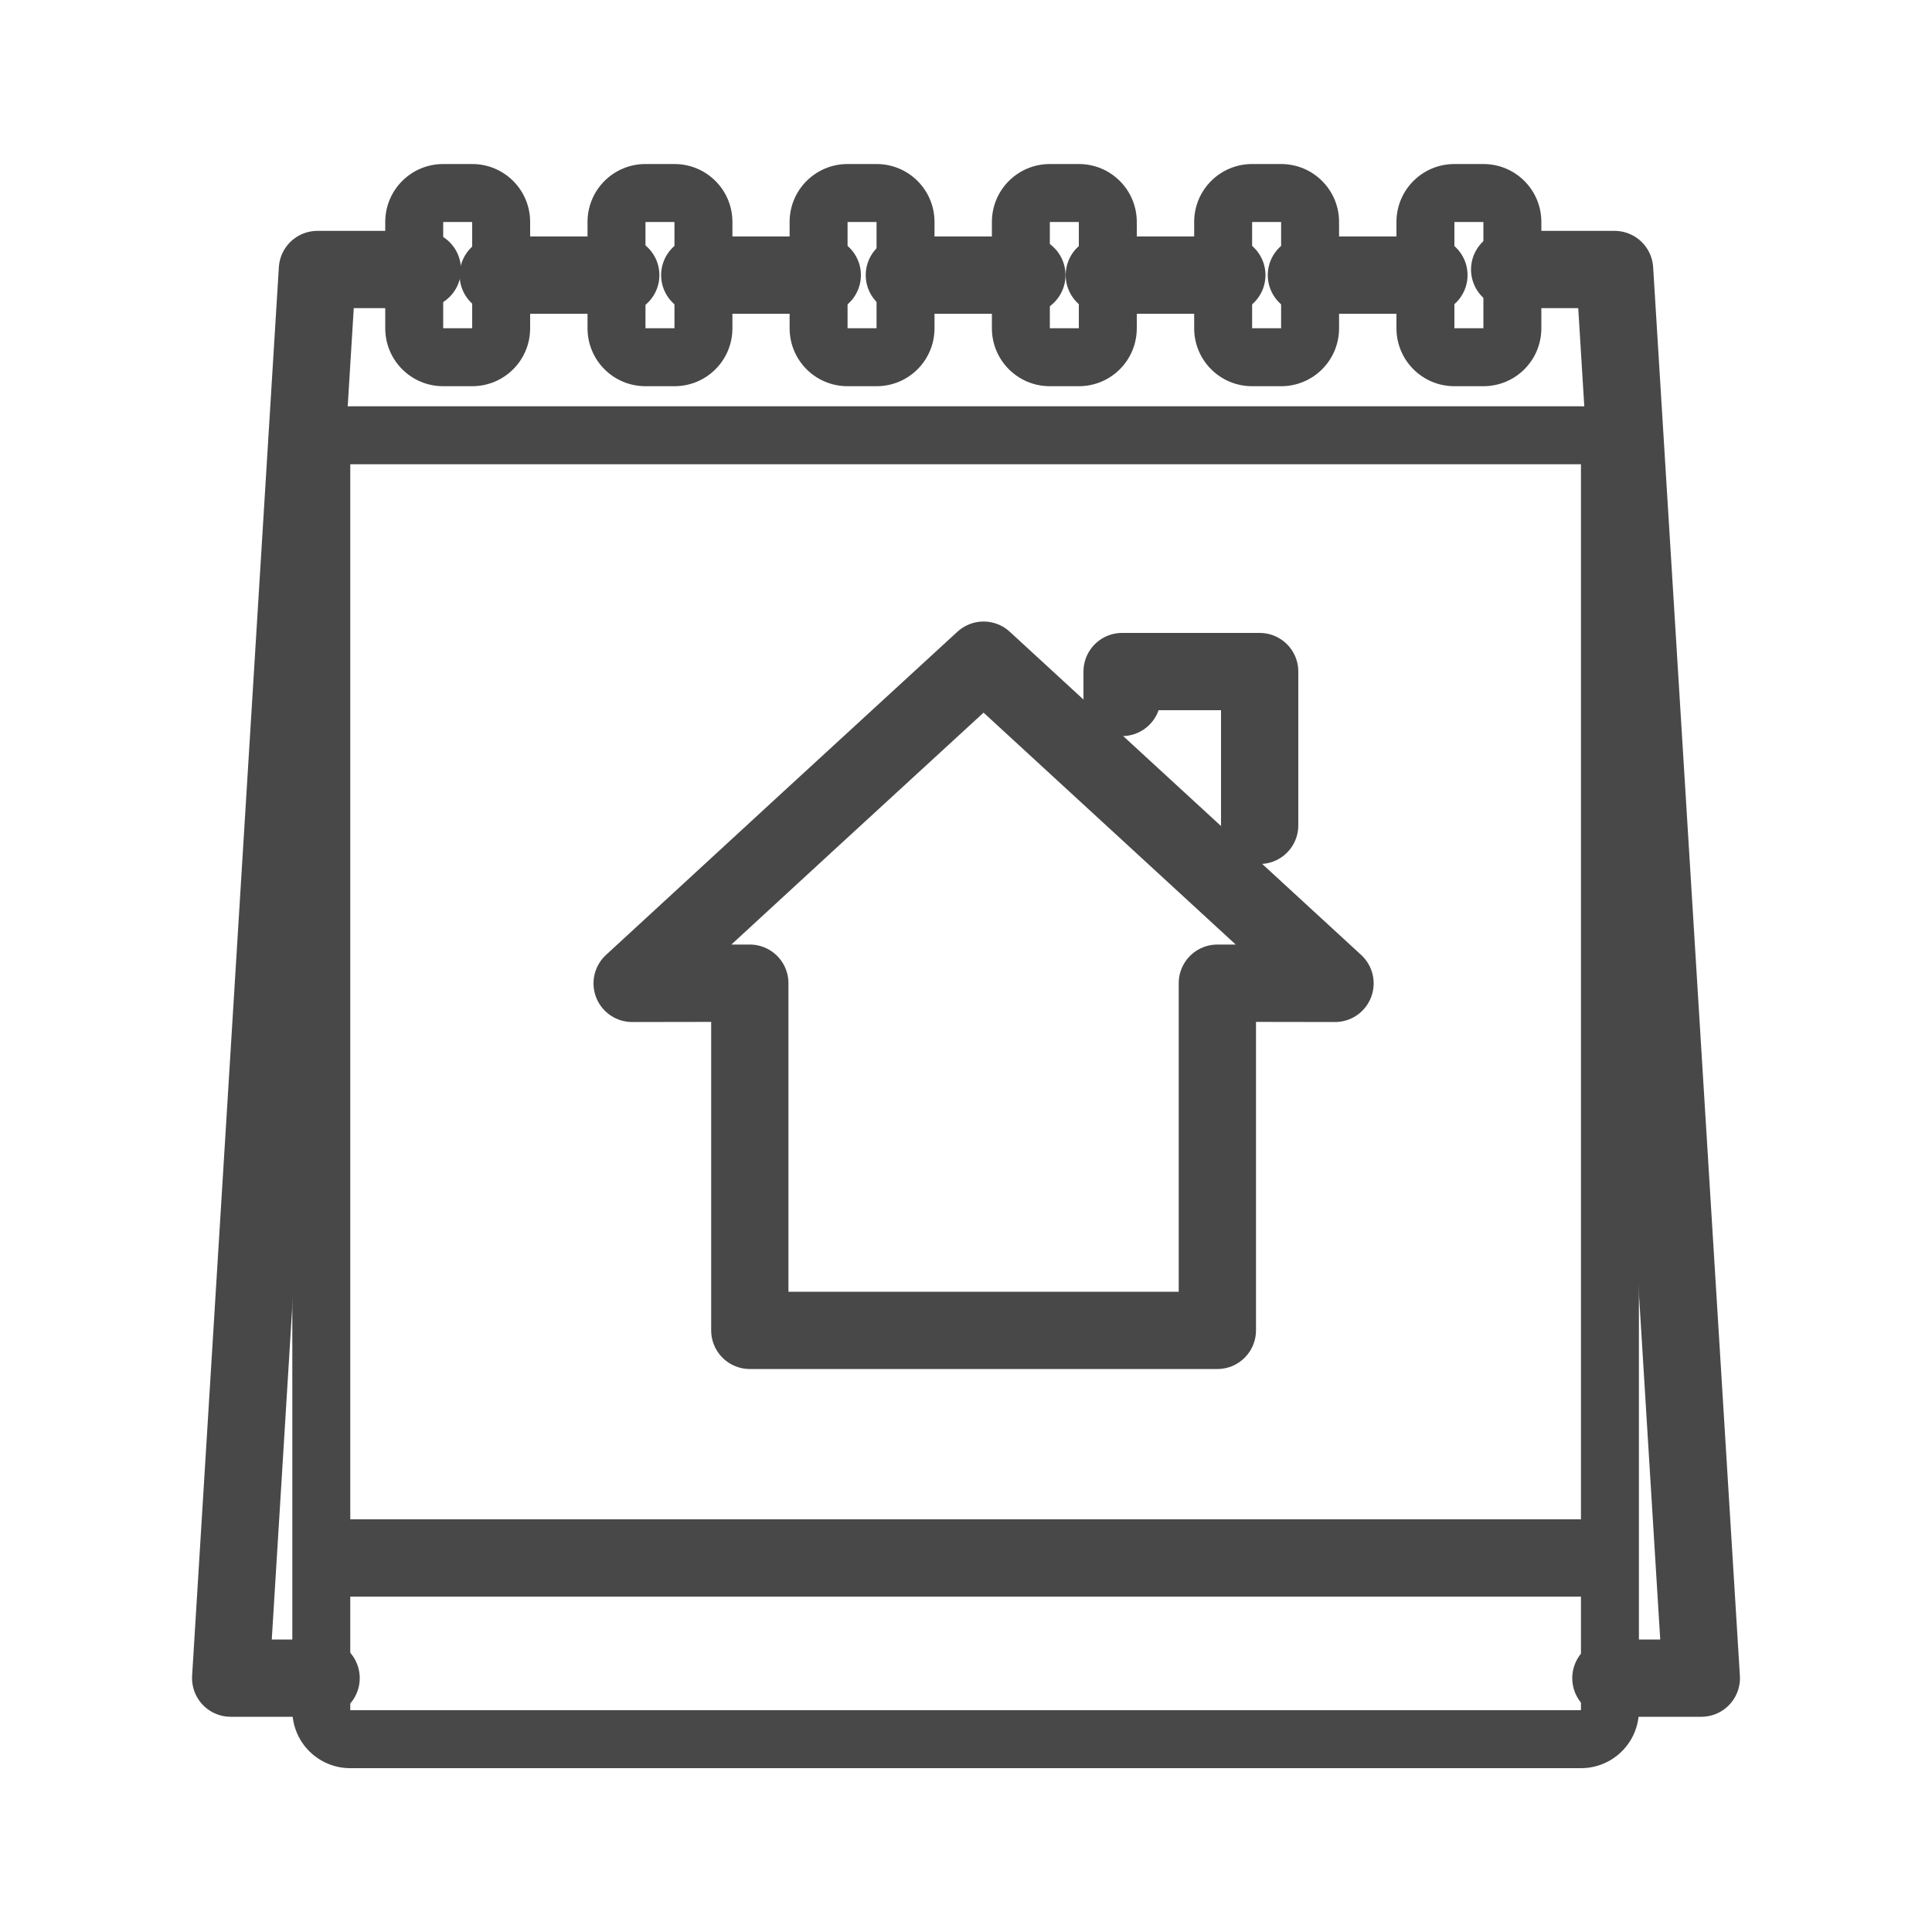
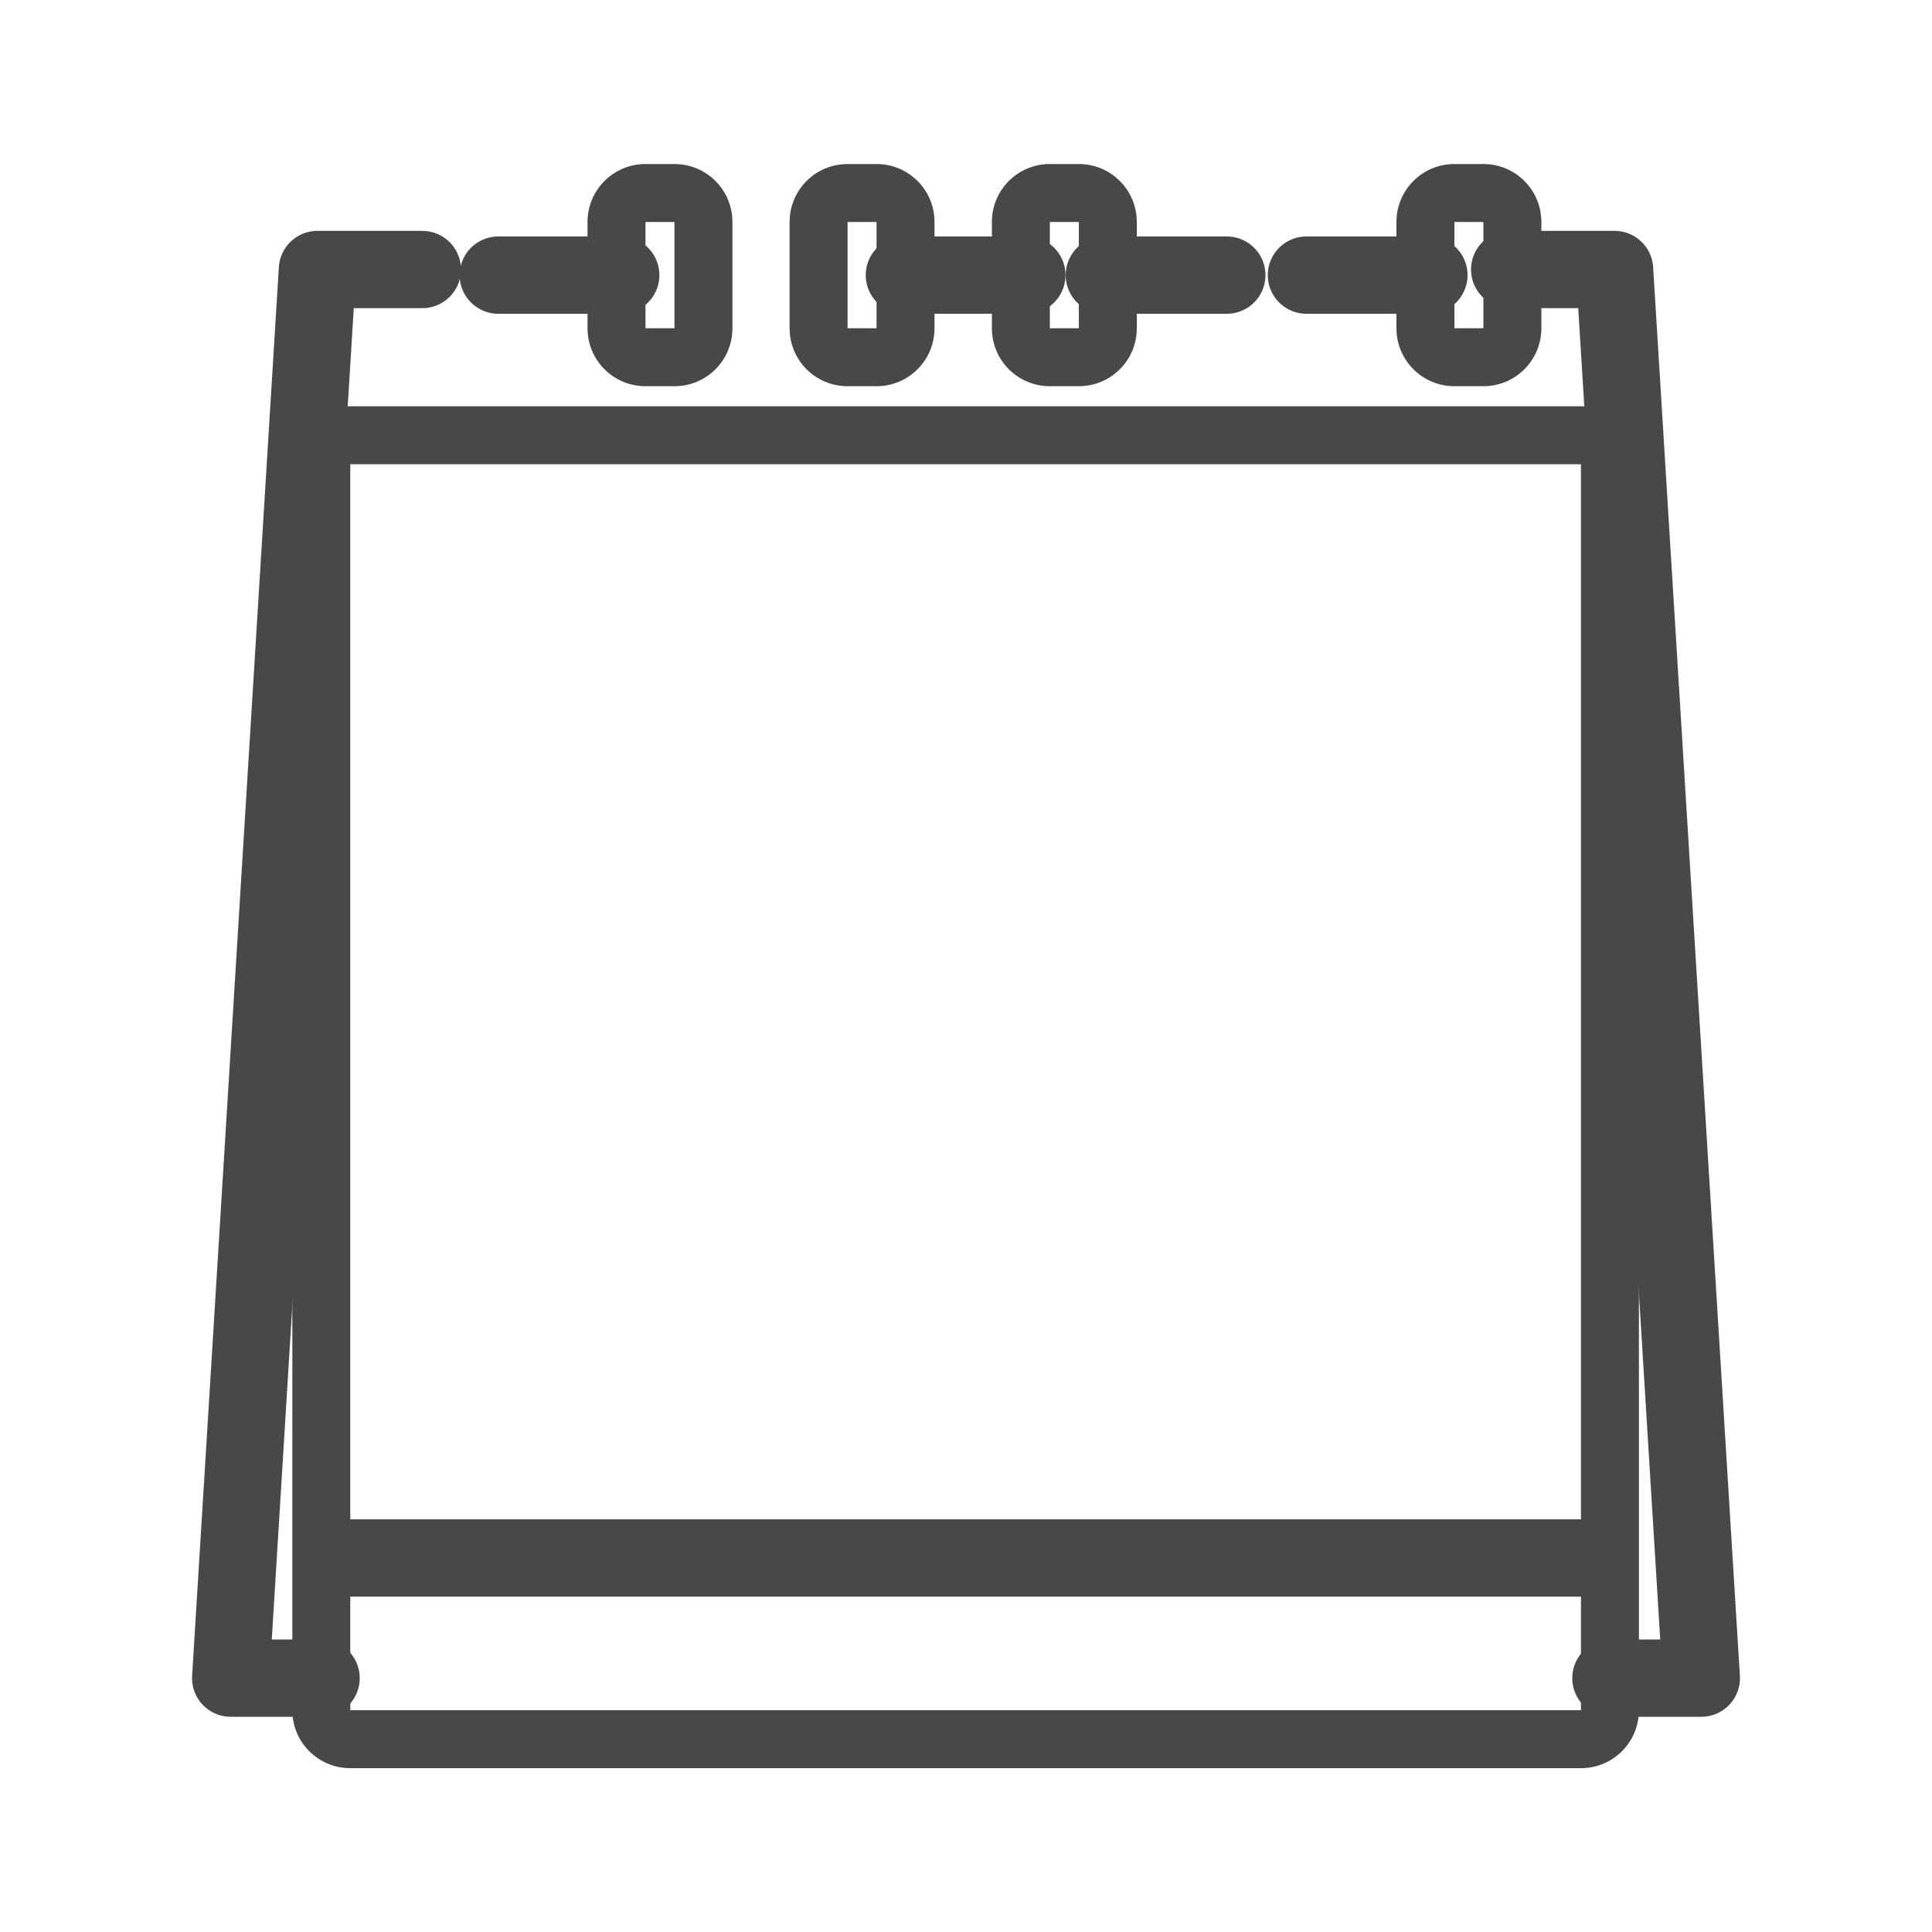
<svg xmlns="http://www.w3.org/2000/svg" width="24" height="24" viewBox="0 0 100 100" fill="none">
-   <path d="M69.1 50.9L60 42.53L50.91 34.17L41.81 42.53L32.72 50.9L38.81 50.89V68.86H63.01V50.89L69.1 50.9Z" stroke="#484848" stroke-width="4" stroke-linejoin="round" />
-   <path d="M58.08 36.1V34.76H65.2V42.72" stroke="#484848" stroke-width="4" stroke-linecap="round" stroke-linejoin="round" />
-   <path d="M24.44 11.49V16.99H22.94V11.49H24.44ZM24.44 8.49H22.94C21.28 8.49 19.94 9.83 19.94 11.49V16.99C19.94 18.65 21.28 19.99 22.94 19.99H24.44C26.1 19.99 27.44 18.65 27.44 16.99V11.49C27.44 9.83 26.1 8.49 24.44 8.49Z" fill="#484848" />
  <path d="M34.91 11.49V16.99H33.41V11.49H34.91ZM34.91 8.49H33.41C31.75 8.49 30.41 9.83 30.41 11.49V16.99C30.41 18.65 31.75 19.99 33.41 19.99H34.91C36.57 19.99 37.91 18.65 37.91 16.99V11.49C37.91 9.83 36.57 8.49 34.91 8.49Z" fill="#484848" />
  <path d="M45.37 11.49V16.99H43.87V11.49H45.37ZM45.37 8.49H43.87C42.21 8.49 40.87 9.83 40.87 11.49V16.99C40.87 18.65 42.21 19.99 43.87 19.99H45.37C47.03 19.99 48.37 18.65 48.37 16.99V11.49C48.37 9.83 47.03 8.49 45.37 8.49Z" fill="#484848" />
  <path d="M55.84 11.49V16.99H54.34V11.49H55.84ZM55.84 8.49H54.34C52.68 8.49 51.34 9.83 51.34 11.49V16.99C51.34 18.65 52.68 19.99 54.34 19.99H55.84C57.5 19.99 58.84 18.65 58.84 16.99V11.49C58.84 9.83 57.5 8.49 55.84 8.49Z" fill="#484848" />
-   <path d="M66.31 11.49V16.99H64.81V11.49H66.31ZM66.31 8.49H64.81C63.15 8.49 61.81 9.83 61.81 11.49V16.99C61.81 18.65 63.15 19.99 64.81 19.99H66.31C67.97 19.99 69.31 18.65 69.31 16.99V11.49C69.31 9.83 67.97 8.49 66.31 8.49Z" fill="#484848" />
  <path d="M76.78 11.49V16.99H75.28V11.49H76.78ZM76.78 8.49H75.28C73.62 8.49 72.28 9.83 72.28 11.49V16.99C72.28 18.65 73.62 19.99 75.28 19.99H76.78C78.44 19.99 79.78 18.65 79.78 16.99V11.49C79.78 9.83 78.44 8.49 76.78 8.49Z" fill="#484848" />
  <path d="M81.83 24.03V88.52H18.13V24.03H81.83ZM81.83 21.03H18.13C16.47 21.03 15.13 22.37 15.13 24.03V88.52C15.13 90.18 16.47 91.52 18.13 91.52H81.83C83.49 91.52 84.83 90.18 84.83 88.52V24.03C84.83 22.37 83.49 21.03 81.83 21.03Z" fill="#484848" />
  <path d="M17.59 80.64H81.83" stroke="#484848" stroke-width="4" stroke-linecap="round" stroke-linejoin="round" />
  <path d="M21.86 13.95H16.43L11.94 86.86H16.62" stroke="#484848" stroke-width="4" stroke-linecap="round" stroke-linejoin="round" />
  <path d="M78.14 13.95H83.57L88.06 86.86H83.38" stroke="#484848" stroke-width="4" stroke-linecap="round" stroke-linejoin="round" />
  <path d="M25.79 14.24H32.13" stroke="#484848" stroke-width="4" stroke-linecap="round" stroke-linejoin="round" />
-   <path d="M36.22 14.24H42.56" stroke="#484848" stroke-width="4" stroke-linecap="round" stroke-linejoin="round" />
  <path d="M46.81 14.24H53.15" stroke="#484848" stroke-width="4" stroke-linecap="round" stroke-linejoin="round" />
  <path d="M57.16 14.24H63.5" stroke="#484848" stroke-width="4" stroke-linecap="round" stroke-linejoin="round" />
  <path d="M67.62 14.24H73.96" stroke="#484848" stroke-width="4" stroke-linecap="round" stroke-linejoin="round" />
</svg>